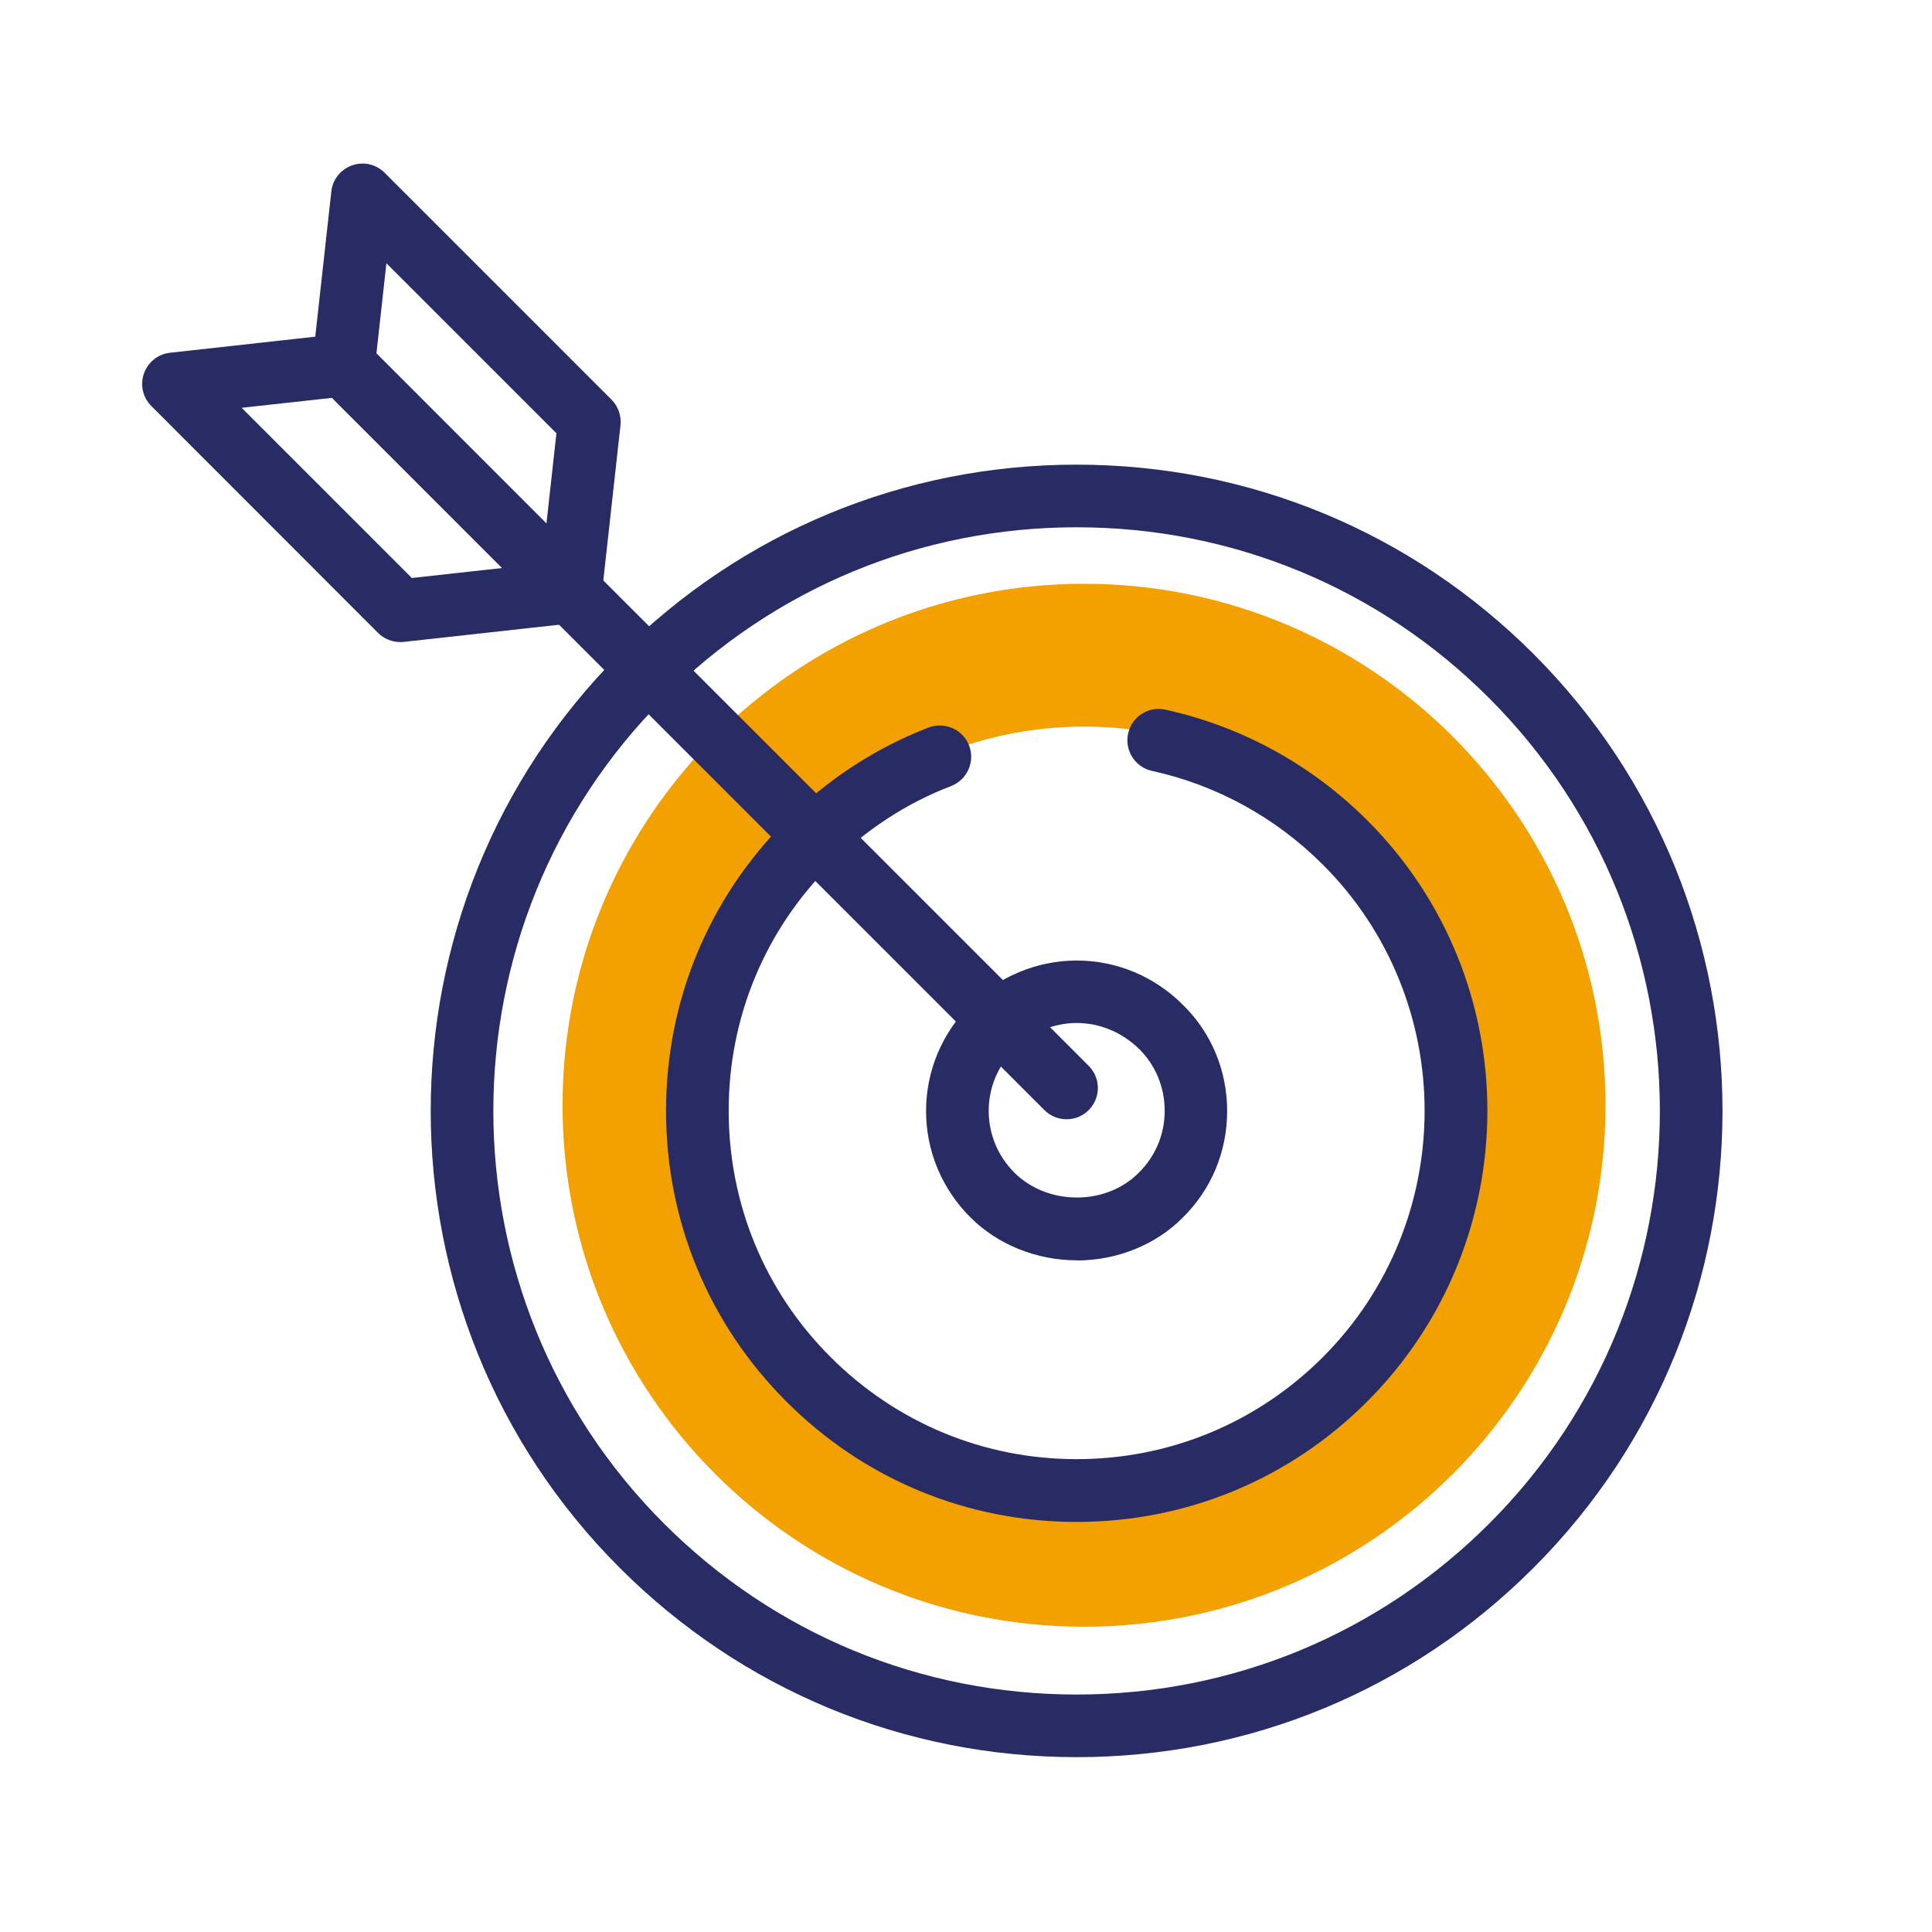
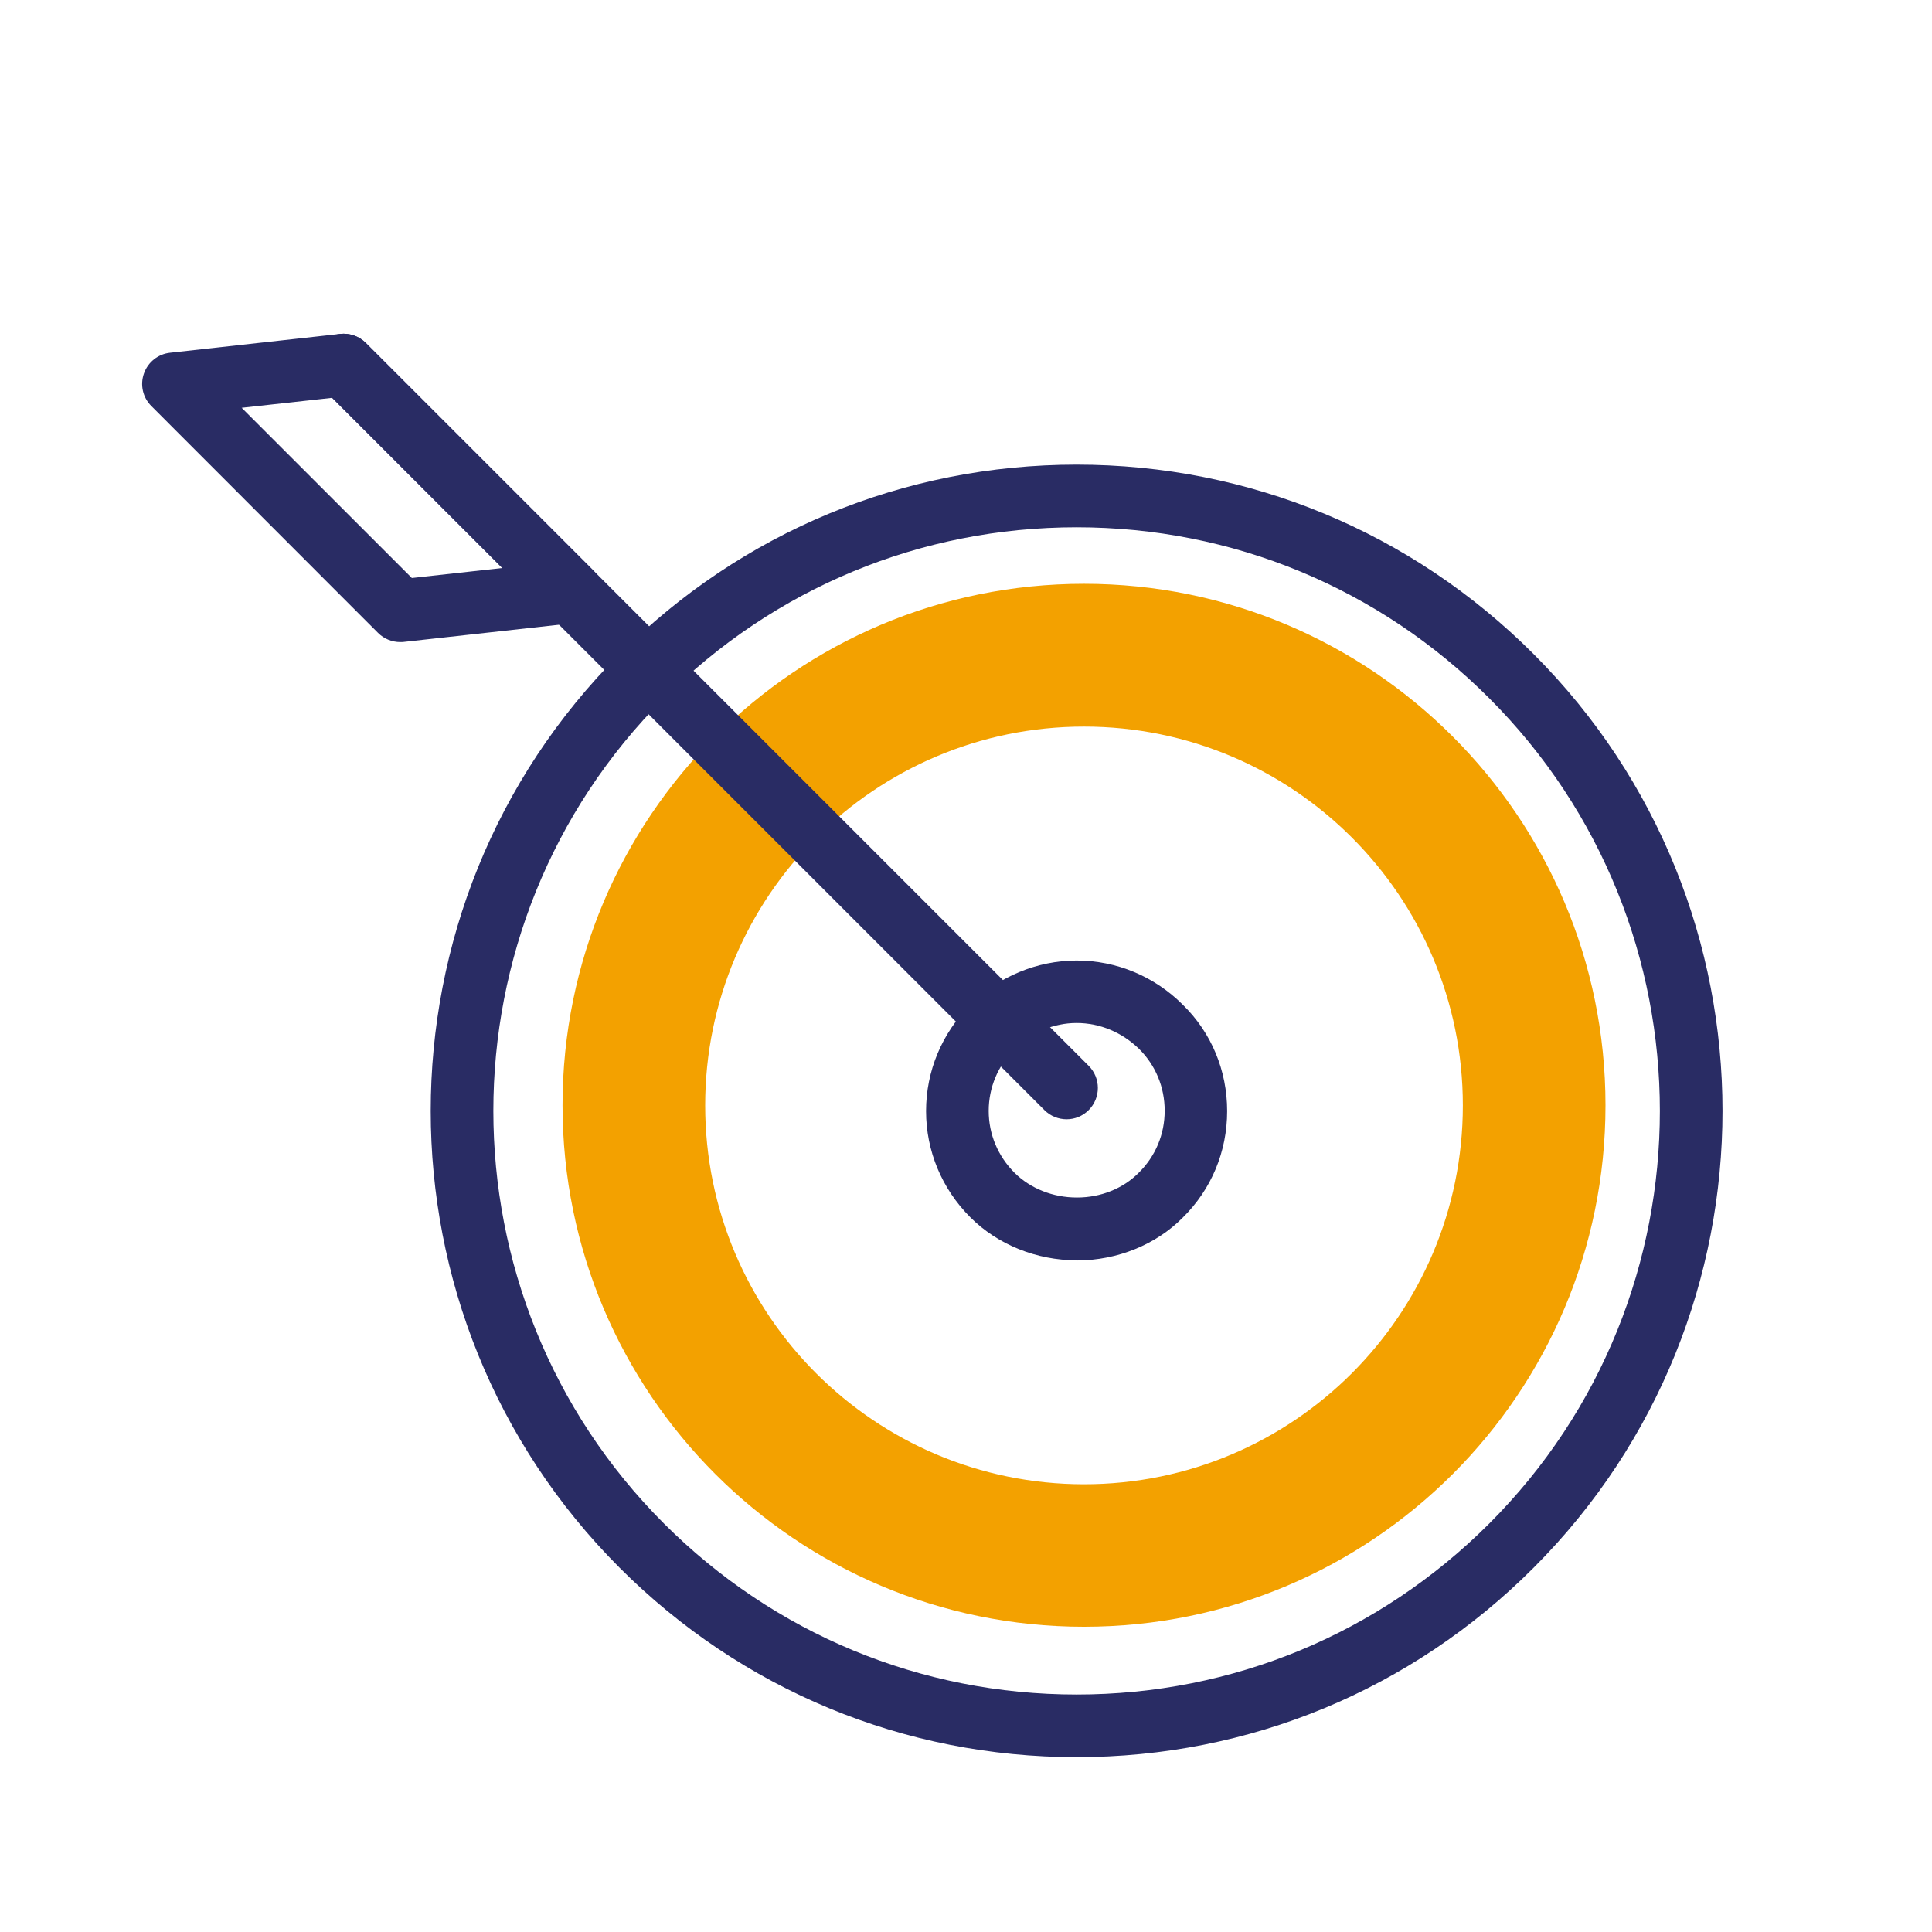
<svg xmlns="http://www.w3.org/2000/svg" version="1.1" id="Warstwa_1" x="0px" y="0px" viewBox="0 0 120 120" style="enable-background:new 0 0 120 120;" xml:space="preserve">
  <style type="text/css">
	.st0{fill:#F3A100;}
	.st1{fill:#292C64;}
</style>
  <g>
    <g>
      <path class="st0" d="M67.33,36.26c-17.89,0-32.39,14.5-32.39,32.39s14.5,32.39,32.39,32.39s32.39-14.5,32.39-32.39    C99.72,50.77,85.22,36.26,67.33,36.26z M67.33,92.19c-13,0-23.53-10.54-23.53-23.53s10.54-23.53,23.53-23.53    c13,0,23.53,10.54,23.53,23.53S80.32,92.19,67.33,92.19z" />
    </g>
    <g>
      <g>
        <path class="st1" d="M66.88,78.28c-2.5,0-4.91-0.97-6.61-2.67c-1.77-1.77-2.75-4.12-2.75-6.6s0.98-4.83,2.75-6.6     c1.74-1.75,4.15-2.75,6.6-2.75c2.48,0,4.83,0.98,6.6,2.75c1.77,1.73,2.75,4.08,2.75,6.6s-0.98,4.87-2.76,6.62     c-1.66,1.68-4.06,2.65-6.55,2.66C66.9,78.28,66.89,78.28,66.88,78.28z M66.87,63.54c-1.43,0-2.83,0.59-3.85,1.61     c-1.04,1.04-1.61,2.4-1.61,3.85s0.57,2.81,1.61,3.85c0.98,0.97,2.38,1.53,3.86,1.53c0.01,0,0.01,0,0.02,0     c1.47,0,2.86-0.56,3.82-1.53c1.05-1.03,1.62-2.39,1.62-3.86s-0.57-2.83-1.59-3.84C69.69,64.12,68.32,63.54,66.87,63.54z" />
      </g>
      <g>
        <g>
-           <path class="st1" d="M35.43,38.71c-0.51,0-1-0.2-1.38-0.57L19.97,24.05c-0.42-0.42-0.62-1-0.56-1.59l1.17-10.57      c0.08-0.74,0.58-1.37,1.29-1.62s1.49-0.07,2.02,0.46l14.09,14.09c0.42,0.42,0.62,1,0.56,1.59l-1.17,10.57      c-0.08,0.74-0.58,1.37-1.29,1.62C35.86,38.67,35.65,38.71,35.43,38.71z M23.38,21.96l10.56,10.57l0.62-5.62L24,16.35      L23.38,21.96z" />
-         </g>
+           </g>
        <g>
          <path class="st1" d="M24.86,39.88c-0.51,0-1.01-0.2-1.38-0.57L9.4,25.22c-0.53-0.53-0.71-1.31-0.46-2.02      c0.25-0.71,0.88-1.21,1.62-1.29l10.57-1.17c0.59-0.06,1.17,0.14,1.59,0.56l14.09,14.09c0.53,0.53,0.71,1.31,0.46,2.02      s-0.88,1.21-1.62,1.29l-10.57,1.17C25.01,39.88,24.94,39.88,24.86,39.88z M15.01,25.33L25.58,35.9l5.62-0.62L20.63,24.71      L15.01,25.33z" />
        </g>
        <g>
          <path class="st1" d="M66.25,69.52c-0.5,0-1-0.19-1.38-0.57l-44.9-44.9c-0.76-0.76-0.76-1.99,0-2.75s1.99-0.76,2.75,0l44.9,44.9      c0.76,0.76,0.76,1.99,0,2.75C67.24,69.33,66.75,69.52,66.25,69.52z" />
        </g>
      </g>
      <g>
        <path class="st1" d="M66.87,109.14c-10.72,0-20.8-4.18-28.38-11.76c-15.65-15.65-15.65-41.11,0-56.76     c7.58-7.58,17.66-11.76,28.38-11.76s20.8,4.18,28.38,11.76l0,0c15.65,15.65,15.65,41.11,0,56.76     C87.67,104.97,77.59,109.14,66.87,109.14z M66.87,32.75c-9.68,0-18.78,3.77-25.63,10.62c-14.13,14.13-14.13,37.13,0,51.26     c6.85,6.85,15.95,10.62,25.63,10.62s18.78-3.77,25.63-10.62c14.13-14.13,14.13-37.13,0-51.26     C85.66,36.52,76.55,32.75,66.87,32.75z" />
      </g>
      <g>
-         <path class="st1" d="M66.87,94.53c-6.81,0-13.21-2.65-18.03-7.48c-4.82-4.82-7.48-11.24-7.47-18.07c0-6.82,2.66-13.22,7.47-18.02     c2.55-2.55,5.52-4.49,8.83-5.77c1-0.38,2.13,0.11,2.52,1.11s-0.11,2.13-1.11,2.52c-2.81,1.08-5.32,2.73-7.49,4.89     c-4.08,4.07-6.33,9.49-6.33,15.27c0,5.79,2.24,11.23,6.33,15.31c4.09,4.09,9.51,6.34,15.28,6.34c5.78,0,11.21-2.25,15.3-6.34     c8.42-8.44,8.42-22.16,0-30.58c-2.94-2.94-6.61-4.95-10.62-5.83c-1.05-0.23-1.71-1.27-1.48-2.32c0.23-1.05,1.26-1.72,2.32-1.48     c4.74,1.04,9.08,3.42,12.54,6.88c9.94,9.93,9.94,26.12,0,36.08C80.1,91.88,73.69,94.53,66.87,94.53z" />
-       </g>
+         </g>
    </g>
  </g>
</svg>